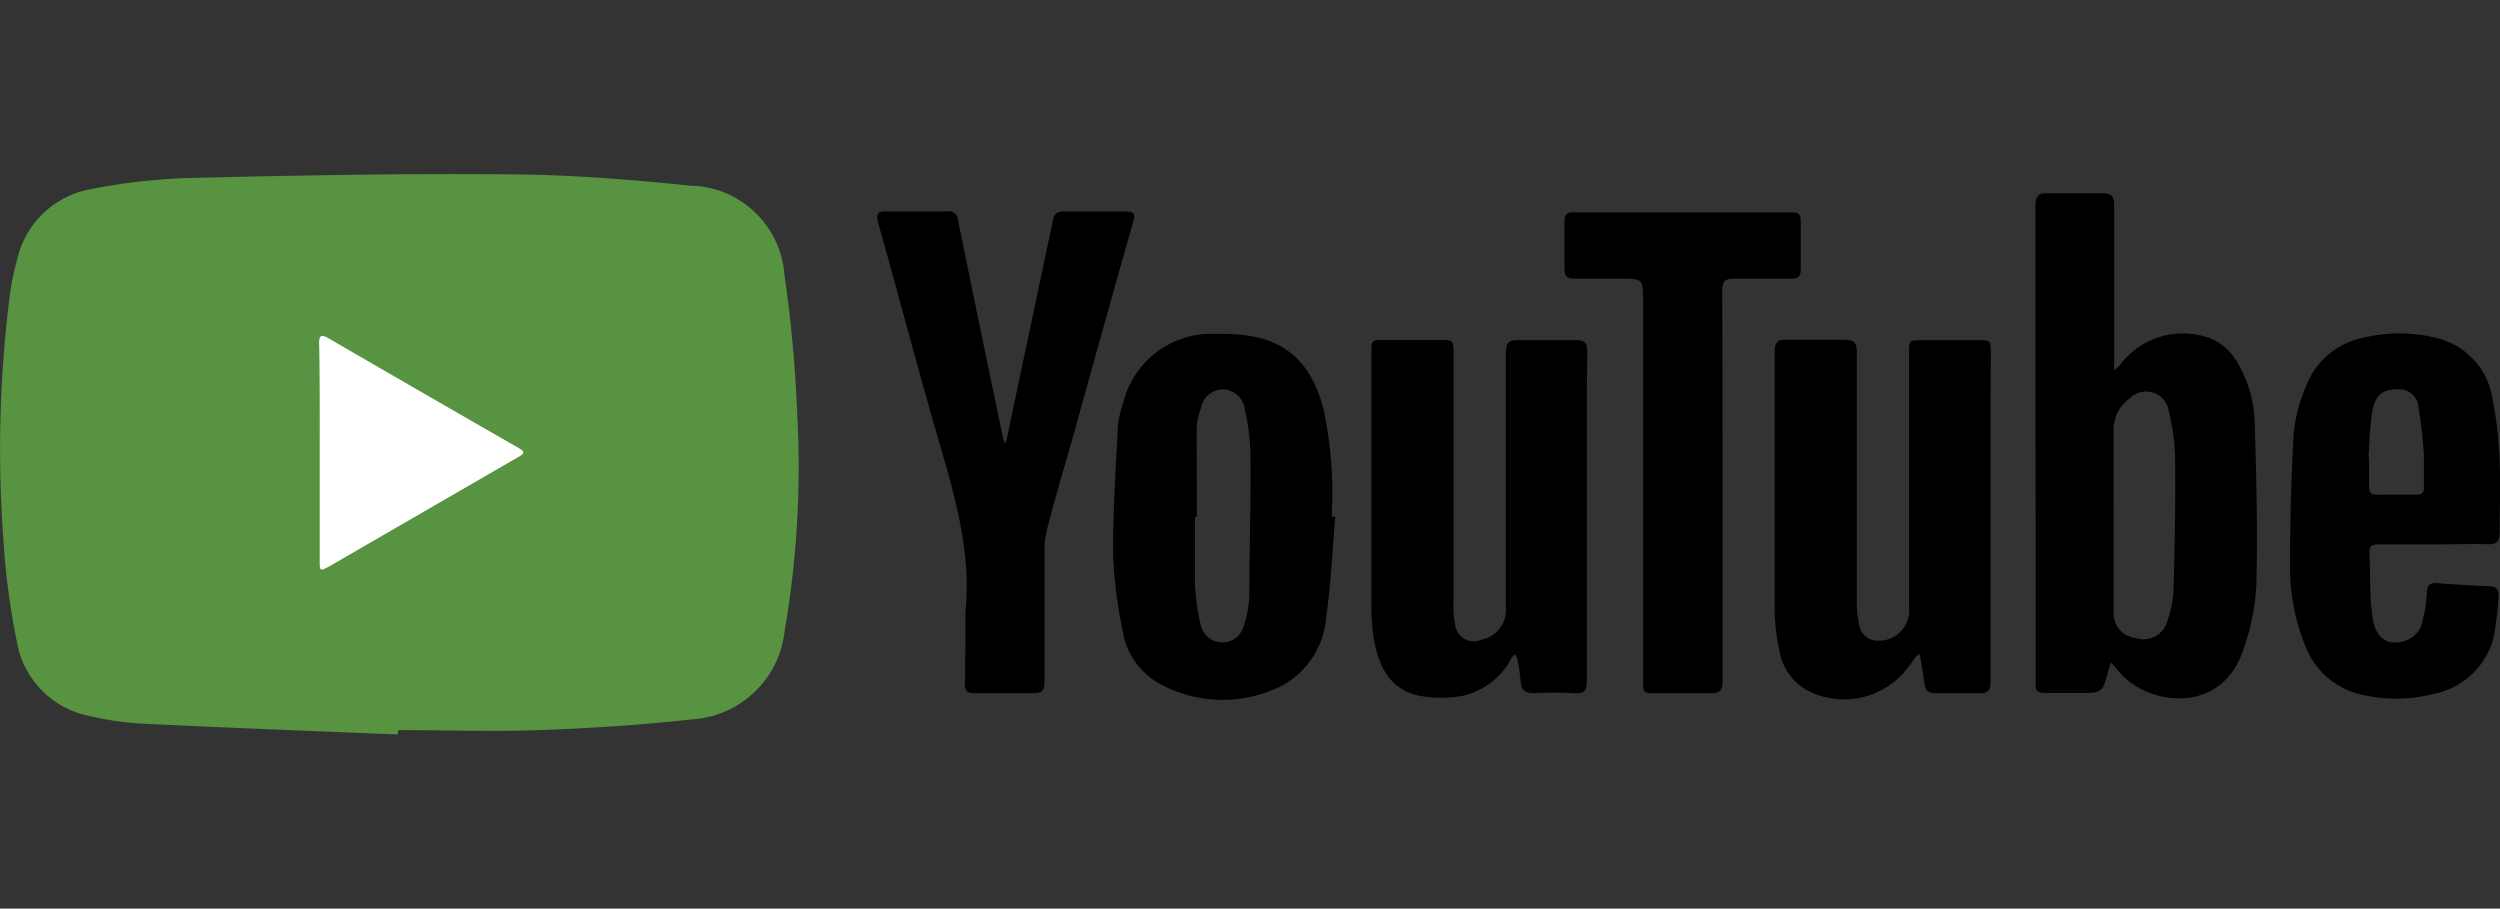
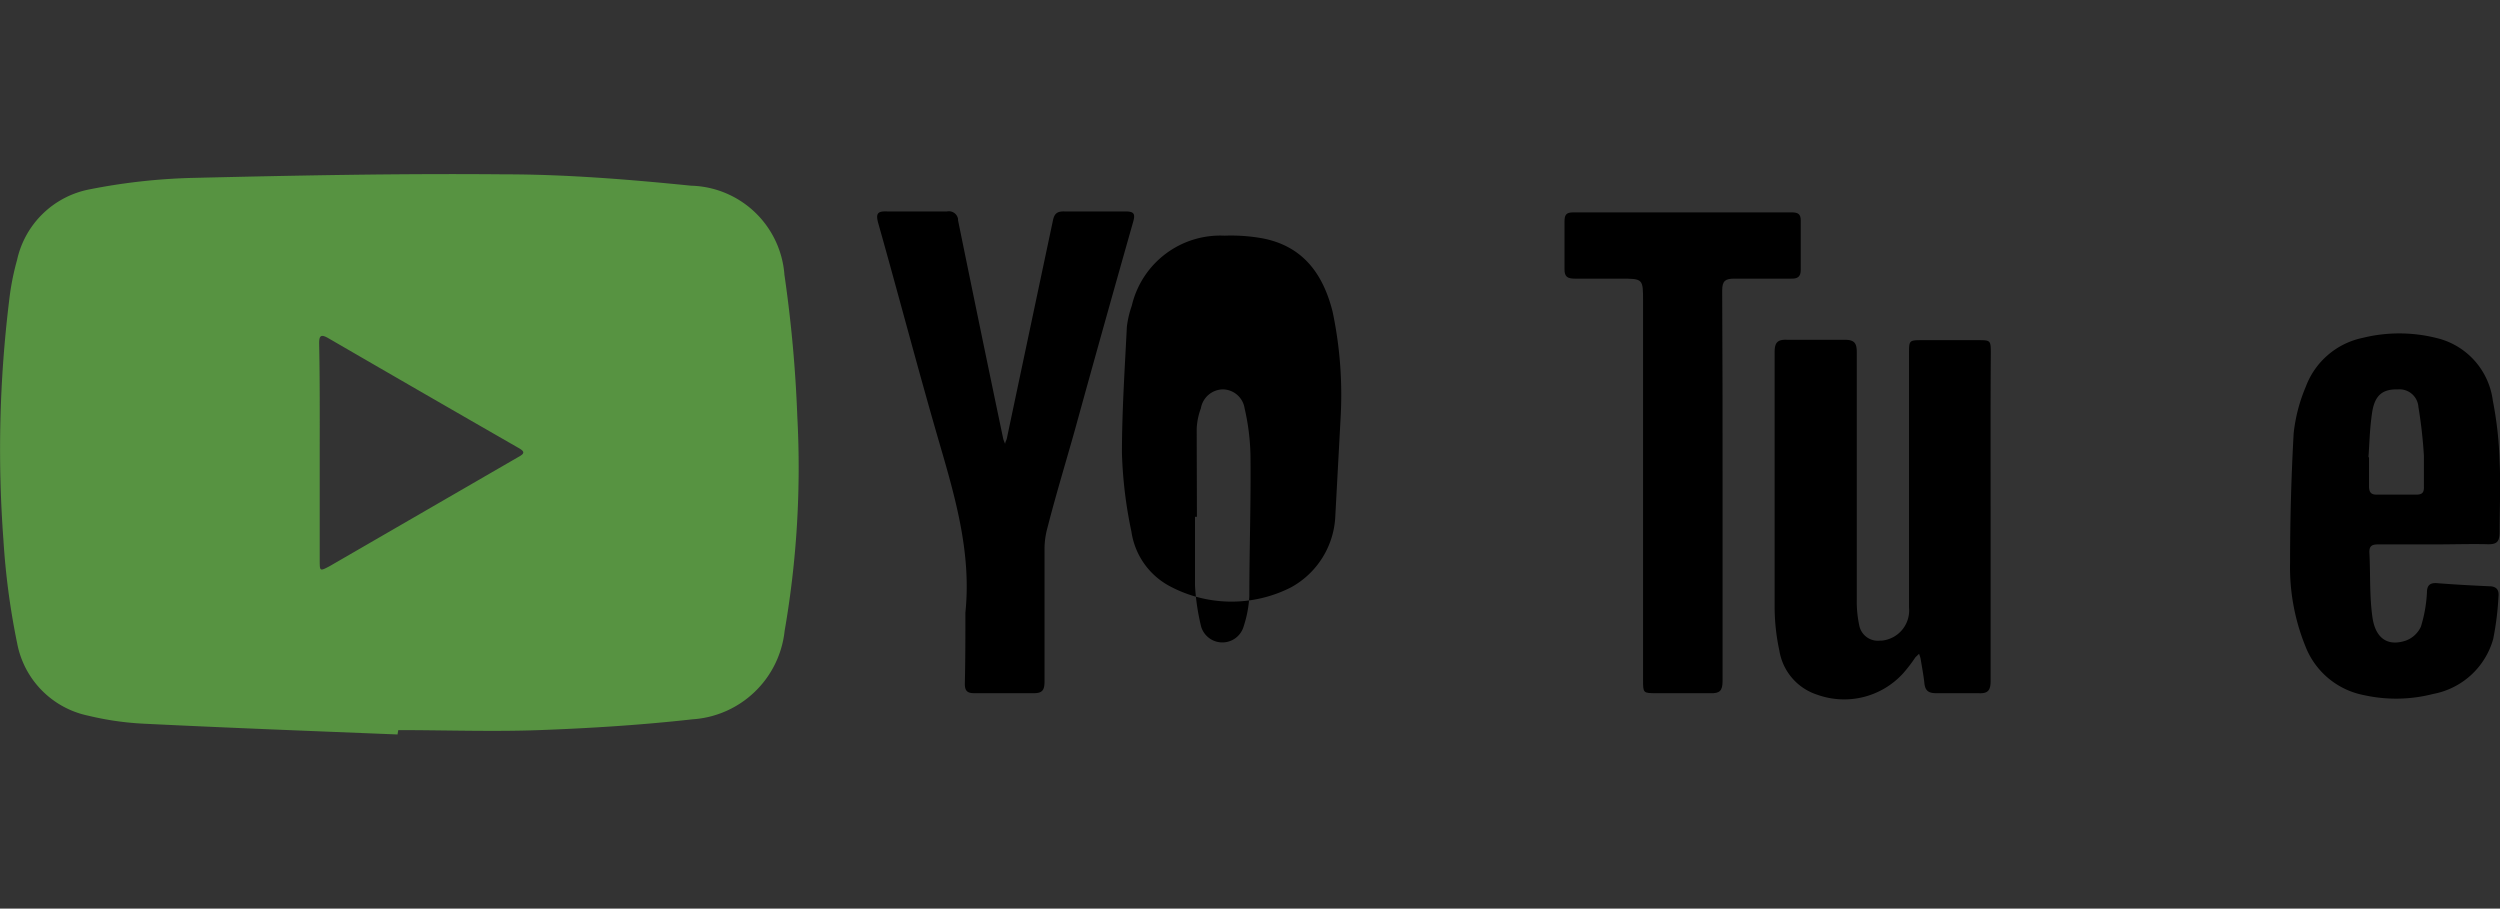
<svg xmlns="http://www.w3.org/2000/svg" id="Ebene_1" data-name="Ebene 1" width="132.07" height="48" viewBox="0 0 132.07 48">
  <rect x="0" y="0" width="132.07" height="48" fill="#333333" stroke="none" />
  <defs>
    <style>.cls-1{fill:#fff;}.cls-2{fill:#579341;}</style>
  </defs>
  <title>youtube</title>
-   <polygon class="cls-1" points="13.24 14.92 13.24 33.77 34.74 24 13.24 14.92" />
  <g id="Gruppe_47" data-name="Gruppe 47">
    <g id="_14Sh8c.tif" data-name=" 14Sh8c.tif">
      <g id="Gruppe_46" data-name="Gruppe 46">
        <path id="Pfad_35" data-name="Pfad 35" class="cls-2" d="M21,38.8c-4.48-.18-8.95-.35-13.43-.57a15.72,15.72,0,0,1-2.9-.42A4.82,4.82,0,0,1,.91,34a38.92,38.92,0,0,1-.73-5.49,64.71,64.71,0,0,1,.3-12.6A13.65,13.65,0,0,1,.9,13.74,4.86,4.86,0,0,1,4.75,10a32,32,0,0,1,5.34-.6c5.51-.13,11-.24,16.54-.19,3.3,0,6.6.27,9.88.6a5.08,5.08,0,0,1,4.93,4.71A70,70,0,0,1,42.12,22a50.59,50.59,0,0,1-.67,11.33A5.24,5.24,0,0,1,36.58,38c-2.68.3-5.38.47-8.08.57-2.48.09-5,0-7.46,0ZM16.89,23.89V29.6c0,.58,0,.59.54.3l9.94-5.75c.33-.18.4-.28,0-.5q-5-2.87-10-5.77c-.41-.24-.52-.17-.51.3C16.9,20.08,16.89,22,16.89,23.89Z" />
-         <path id="Pfad_36" data-name="Pfad 36" d="M107.53,23.4c0-4.17,0-8.35,0-12.52,0-.53.15-.69.67-.67.94,0,1.89,0,2.83,0,.5,0,.66.14.66.64,0,2.69,0,5.37,0,8.06,0,.11,0,.22,0,.32a1.77,1.77,0,0,0,0,.32,2.61,2.61,0,0,0,.27-.22,4.13,4.13,0,0,1,4.23-1.62,2.84,2.84,0,0,1,1.92,1.3,6.49,6.49,0,0,1,1,3.32c.09,2.84.16,5.69.09,8.53a12,12,0,0,1-.74,3.6c-1.23,3.44-5.28,2.76-6.65.86l-.28-.32c-.06.13-.1.27-.15.4-.3,1.21-.3,1.21-1.58,1.21-.56,0-1.12,0-1.68,0s-.59-.15-.58-.6q0-3.92,0-7.83Zm4.13,4.14v4.79a1.31,1.31,0,0,0,1.19,1.38,1.29,1.29,0,0,0,1.62-.83h0a5.72,5.72,0,0,0,.35-1.69c.07-2.29.11-4.57.09-6.85a11.72,11.72,0,0,0-.34-2.64,1.21,1.21,0,0,0-1.39-1,1.19,1.19,0,0,0-.69.36,2,2,0,0,0-.83,1.64C111.67,24.32,111.66,25.93,111.66,27.54Z" />
        <path id="Pfad_37" data-name="Pfad 37" d="M105.16,27.31c0,2.89,0,5.78,0,8.66,0,.49-.13.68-.64.65-.75,0-1.49,0-2.24,0-.42,0-.58-.15-.62-.54s-.13-.86-.2-1.29a1.83,1.83,0,0,0-.08-.25l-.19.18a7.84,7.84,0,0,1-.66.86A4.21,4.21,0,0,1,96,36.7a2.94,2.94,0,0,1-2-2.33A11,11,0,0,1,93.75,32c0-4.47,0-8.94,0-13.4,0-.5.15-.67.65-.65,1,0,2,0,3.05,0,.52,0,.64.18.64.66q0,6.54,0,13.07a6,6,0,0,0,.14,1.4,1,1,0,0,0,1.11.76l.09,0a1.6,1.6,0,0,0,1.42-1.74V18.68c0-.71,0-.71.73-.71h2.89c.7,0,.7,0,.7.73C105.15,21.58,105.16,24.44,105.16,27.31Z" />
-         <path id="Pfad_38" data-name="Pfad 38" d="M83.83,27.28c0,2.9,0,5.8,0,8.71,0,.51-.16.66-.65.63a18.92,18.92,0,0,0-2.13,0c-.49,0-.68-.15-.72-.62a9.31,9.31,0,0,0-.17-1.18.84.84,0,0,0-.13-.27c-.06.06-.11.13-.17.2a3.89,3.89,0,0,1-2.55,2,6.25,6.25,0,0,1-2.36,0c-1.55-.33-2.12-1.58-2.37-3A10.21,10.21,0,0,1,72.45,32q0-6.66,0-13.34c0-.7,0-.7.72-.7H76c.78,0,.79,0,.79.76v12.9A6.06,6.06,0,0,0,76.87,33a1,1,0,0,0,1.08.88.91.91,0,0,0,.31-.09,1.58,1.58,0,0,0,1.29-1.69q0-6.72,0-13.45c0-.52.14-.7.67-.68,1,0,2,0,3.05,0,.46,0,.58.17.58.6C83.82,21.47,83.83,24.37,83.83,27.28Z" />
-         <path id="Pfad_39" data-name="Pfad 39" d="M70.54,27.3c-.15,1.73-.22,3.48-.47,5.19a4.51,4.51,0,0,1-2.34,3.73,6.93,6.93,0,0,1-6.49-.11,3.9,3.9,0,0,1-1.94-2.84,23.07,23.07,0,0,1-.5-4.14c0-2.23.15-4.46.26-6.68a5.27,5.27,0,0,1,.26-1.11,4.8,4.8,0,0,1,4.9-3.7,9.35,9.35,0,0,1,2,.14c2.15.41,3.21,1.89,3.71,3.88a21.31,21.31,0,0,1,.42,5.63Zm-7.31,0h-.1c0,1.21,0,2.43,0,3.64a12,12,0,0,0,.32,2.15,1.17,1.17,0,0,0,2.25,0,6.12,6.12,0,0,0,.3-1.59c0-2.49.09-5,.06-7.46a12.1,12.1,0,0,0-.31-2.47,1.18,1.18,0,0,0-1.15-1,1.2,1.2,0,0,0-1.16,1,3.52,3.52,0,0,0-.22,1.06C63.22,24.18,63.23,25.73,63.23,27.27Z" />
+         <path id="Pfad_39" data-name="Pfad 39" d="M70.54,27.3a4.51,4.51,0,0,1-2.34,3.73,6.93,6.93,0,0,1-6.49-.11,3.9,3.9,0,0,1-1.94-2.84,23.07,23.07,0,0,1-.5-4.14c0-2.23.15-4.46.26-6.68a5.27,5.27,0,0,1,.26-1.11,4.8,4.8,0,0,1,4.9-3.7,9.35,9.35,0,0,1,2,.14c2.15.41,3.21,1.89,3.71,3.88a21.31,21.31,0,0,1,.42,5.63Zm-7.31,0h-.1c0,1.21,0,2.43,0,3.64a12,12,0,0,0,.32,2.15,1.17,1.17,0,0,0,2.25,0,6.12,6.12,0,0,0,.3-1.59c0-2.49.09-5,.06-7.46a12.1,12.1,0,0,0-.31-2.47,1.18,1.18,0,0,0-1.15-1,1.2,1.2,0,0,0-1.16,1,3.52,3.52,0,0,0-.22,1.06C63.22,24.18,63.23,25.73,63.23,27.27Z" />
        <path id="Pfad_40" data-name="Pfad 40" d="M51,32.36c.32-3.09-.51-6-1.36-8.91-1.13-3.88-2.15-7.79-3.25-11.68-.14-.52,0-.62.48-.6,1,0,2.11,0,3.16,0a.49.49,0,0,1,.58.39s0,0,0,.07Q51.79,17.42,53,23.19a2,2,0,0,0,.1.26c0-.1.07-.19.09-.29q1.22-5.78,2.44-11.54c.08-.37.26-.46.6-.45q1.61,0,3.21,0c.46,0,.55.11.42.56q-1.56,5.49-3.08,11c-.48,1.71-1,3.41-1.44,5.13A4.26,4.26,0,0,0,55.18,29c0,2.34,0,4.69,0,7,0,.47-.12.63-.61.62-1,0-2.06,0-3.1,0-.38,0-.5-.13-.5-.5C51,34.86,51,33.61,51,32.36Z" />
        <path id="Pfad_41" data-name="Pfad 41" d="M128.64,28.76h-3c-.31,0-.48.06-.47.42.06,1.14,0,2.28.16,3.42s.82,1.56,1.77,1.24a1.42,1.42,0,0,0,.79-.73,7.31,7.31,0,0,0,.32-1.8c0-.4.17-.54.57-.5.9.07,1.81.12,2.71.16.38,0,.54.18.5.54a15.37,15.37,0,0,1-.28,2.25,4.07,4.07,0,0,1-3.17,2.9,7.85,7.85,0,0,1-3.67.06,4.16,4.16,0,0,1-3.08-2.58,11.1,11.1,0,0,1-.81-4.41q0-3.42.19-6.85a8.69,8.69,0,0,1,.64-2.45,4.1,4.1,0,0,1,3-2.58,8.08,8.08,0,0,1,3.88,0,3.91,3.91,0,0,1,3,3.31,19.59,19.59,0,0,1,.36,3.24c.06,1.23,0,2.47,0,3.7,0,.55-.17.67-.68.65C130.49,28.73,129.56,28.76,128.64,28.76Zm-3.49-4.6h0c0,.51,0,1,0,1.52,0,.32.1.46.43.45q1,0,2.07,0c.32,0,.41-.12.4-.42,0-.54,0-1.09,0-1.63a24.53,24.53,0,0,0-.29-2.58,1,1,0,0,0-1.07-.93h-.09c-.77,0-1.16.35-1.29,1.25s-.13,1.55-.19,2.33Z" />
        <path id="Pfad_42" data-name="Pfad 42" d="M91,25.7c0,3.43,0,6.86,0,10.28,0,.52-.16.66-.65.64-.94,0-1.89,0-2.83,0-.72,0-.72,0-.72-.7v-20c0-1.2,0-1.2-1.2-1.2h-2.4c-.38,0-.56-.09-.55-.51,0-.84,0-1.67,0-2.5,0-.34.07-.49.45-.49H94.66c.31,0,.47.08.47.42,0,.88,0,1.75,0,2.62,0,.36-.17.47-.5.46-1,0-2,0-3,0-.48,0-.65.11-.65.63C91,18.76,91,22.23,91,25.7Z" />
      </g>
    </g>
  </g>
</svg>